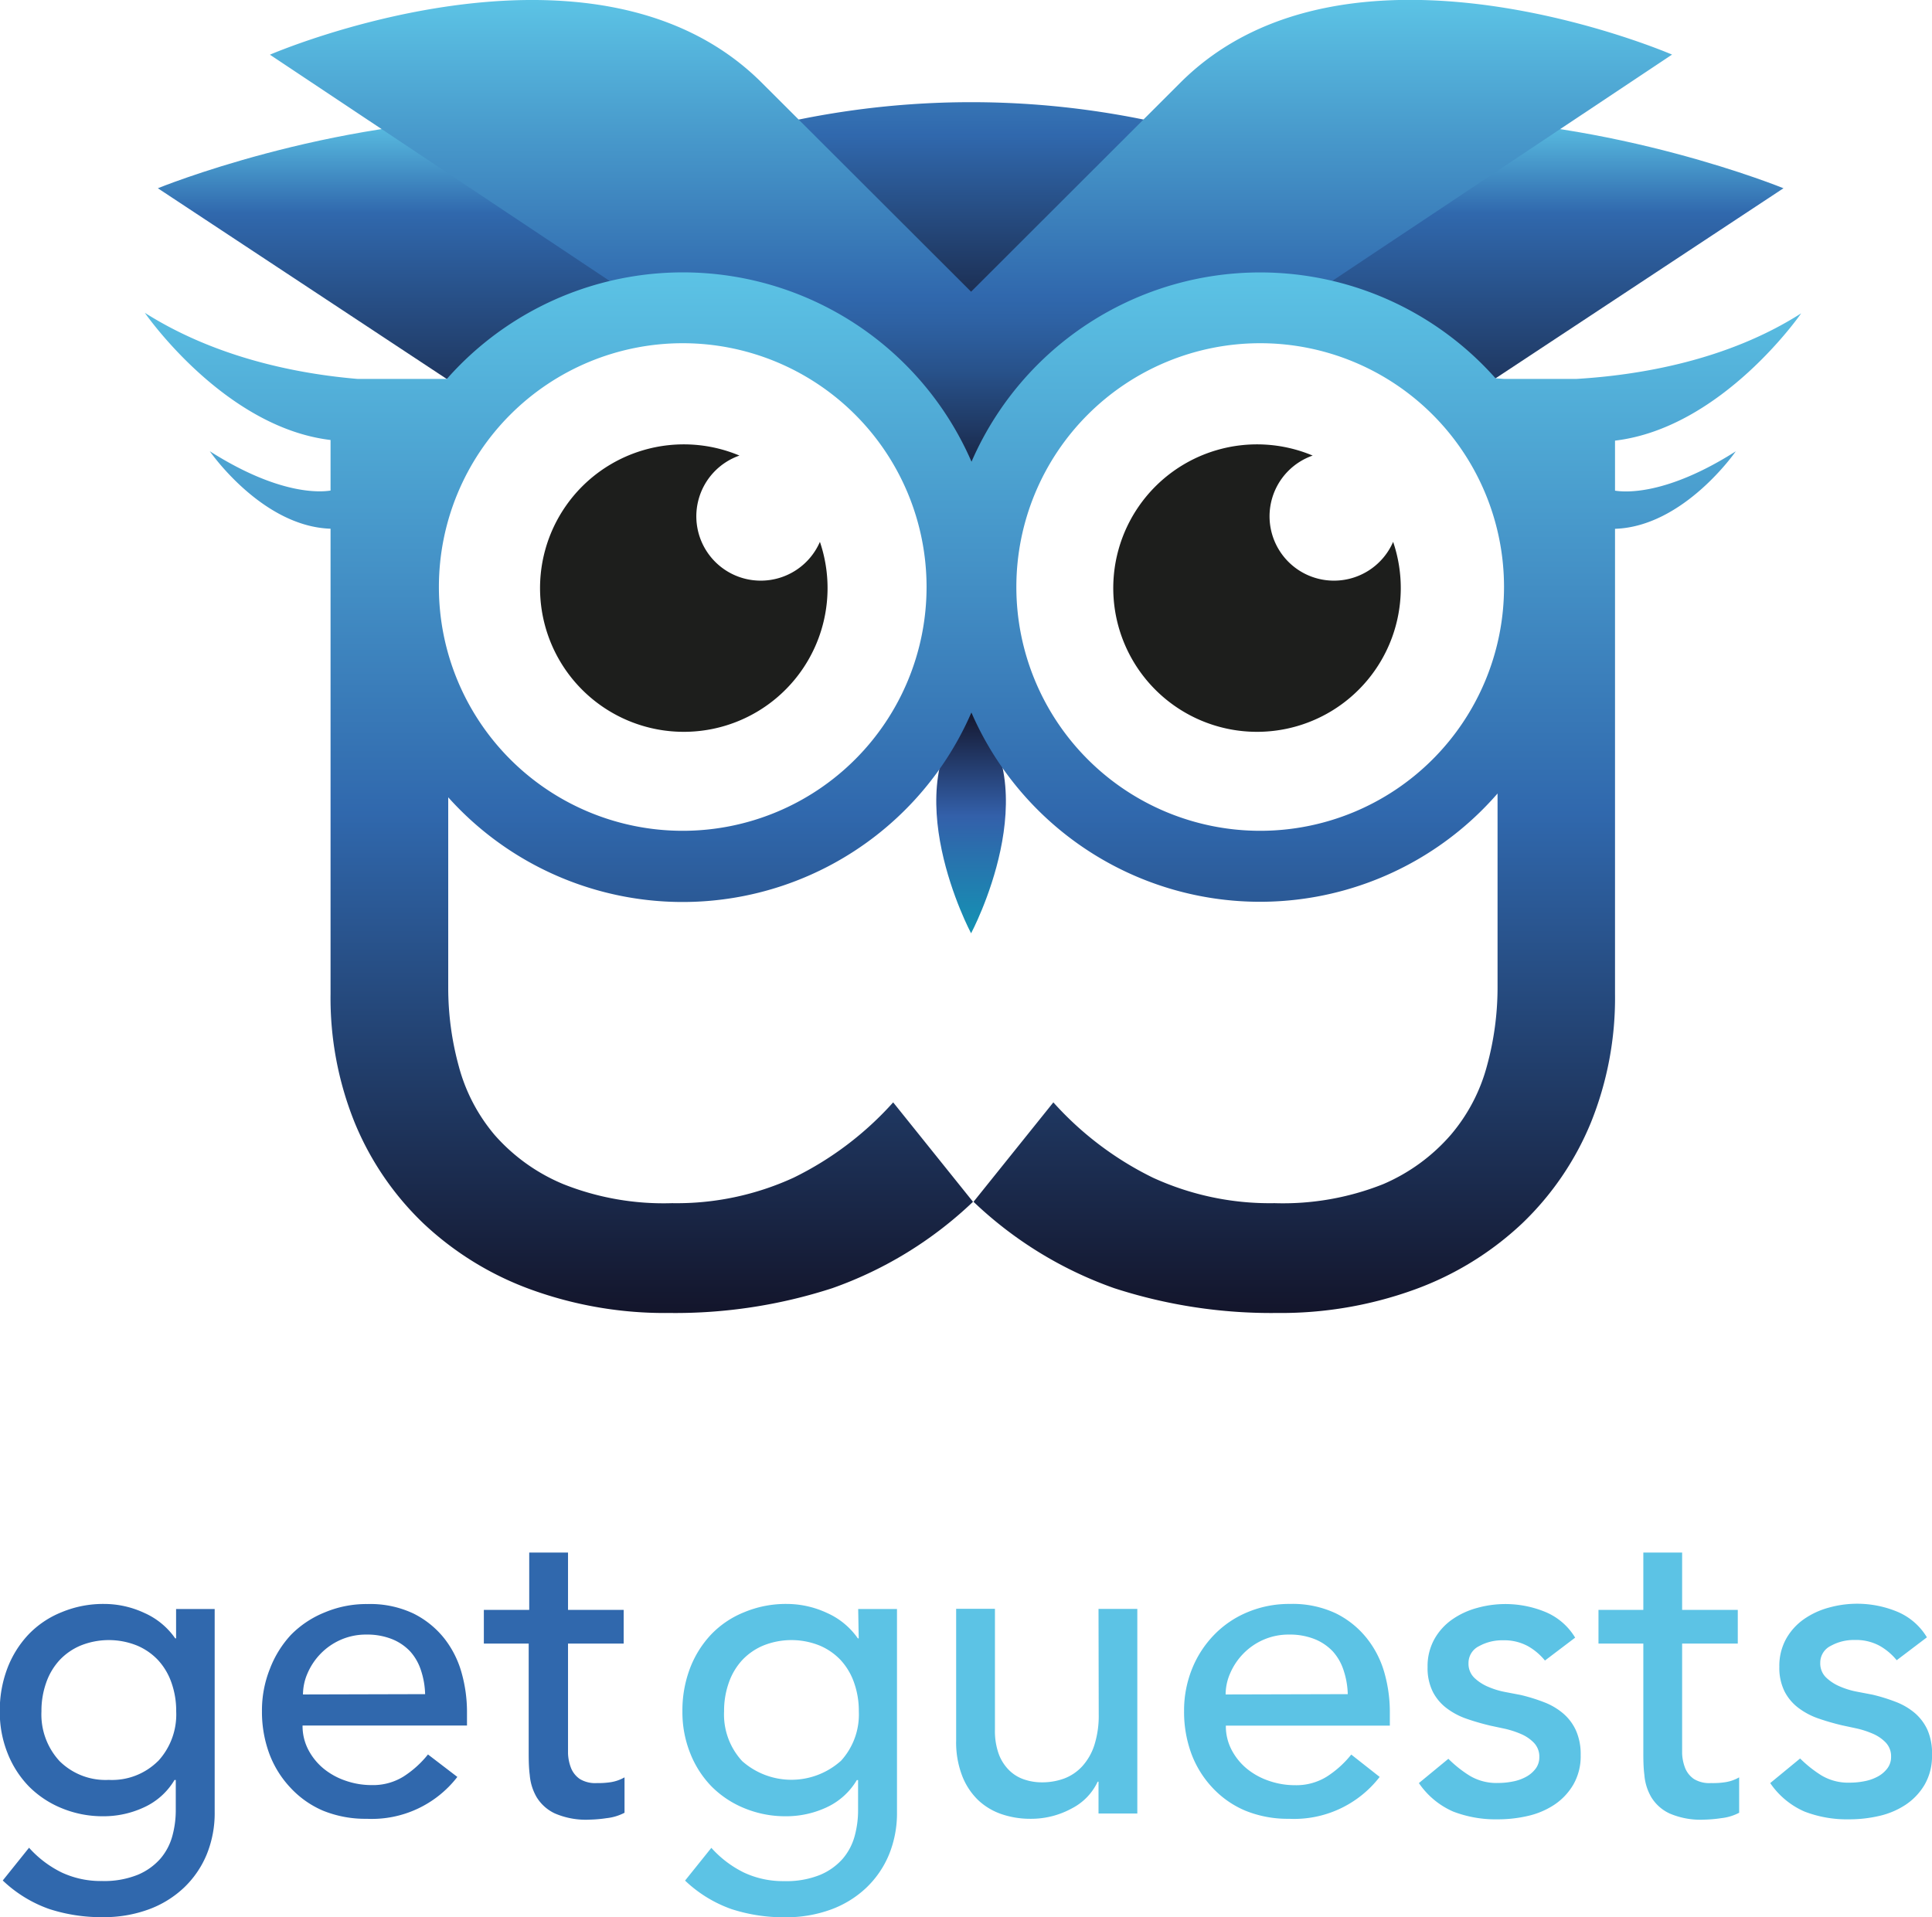
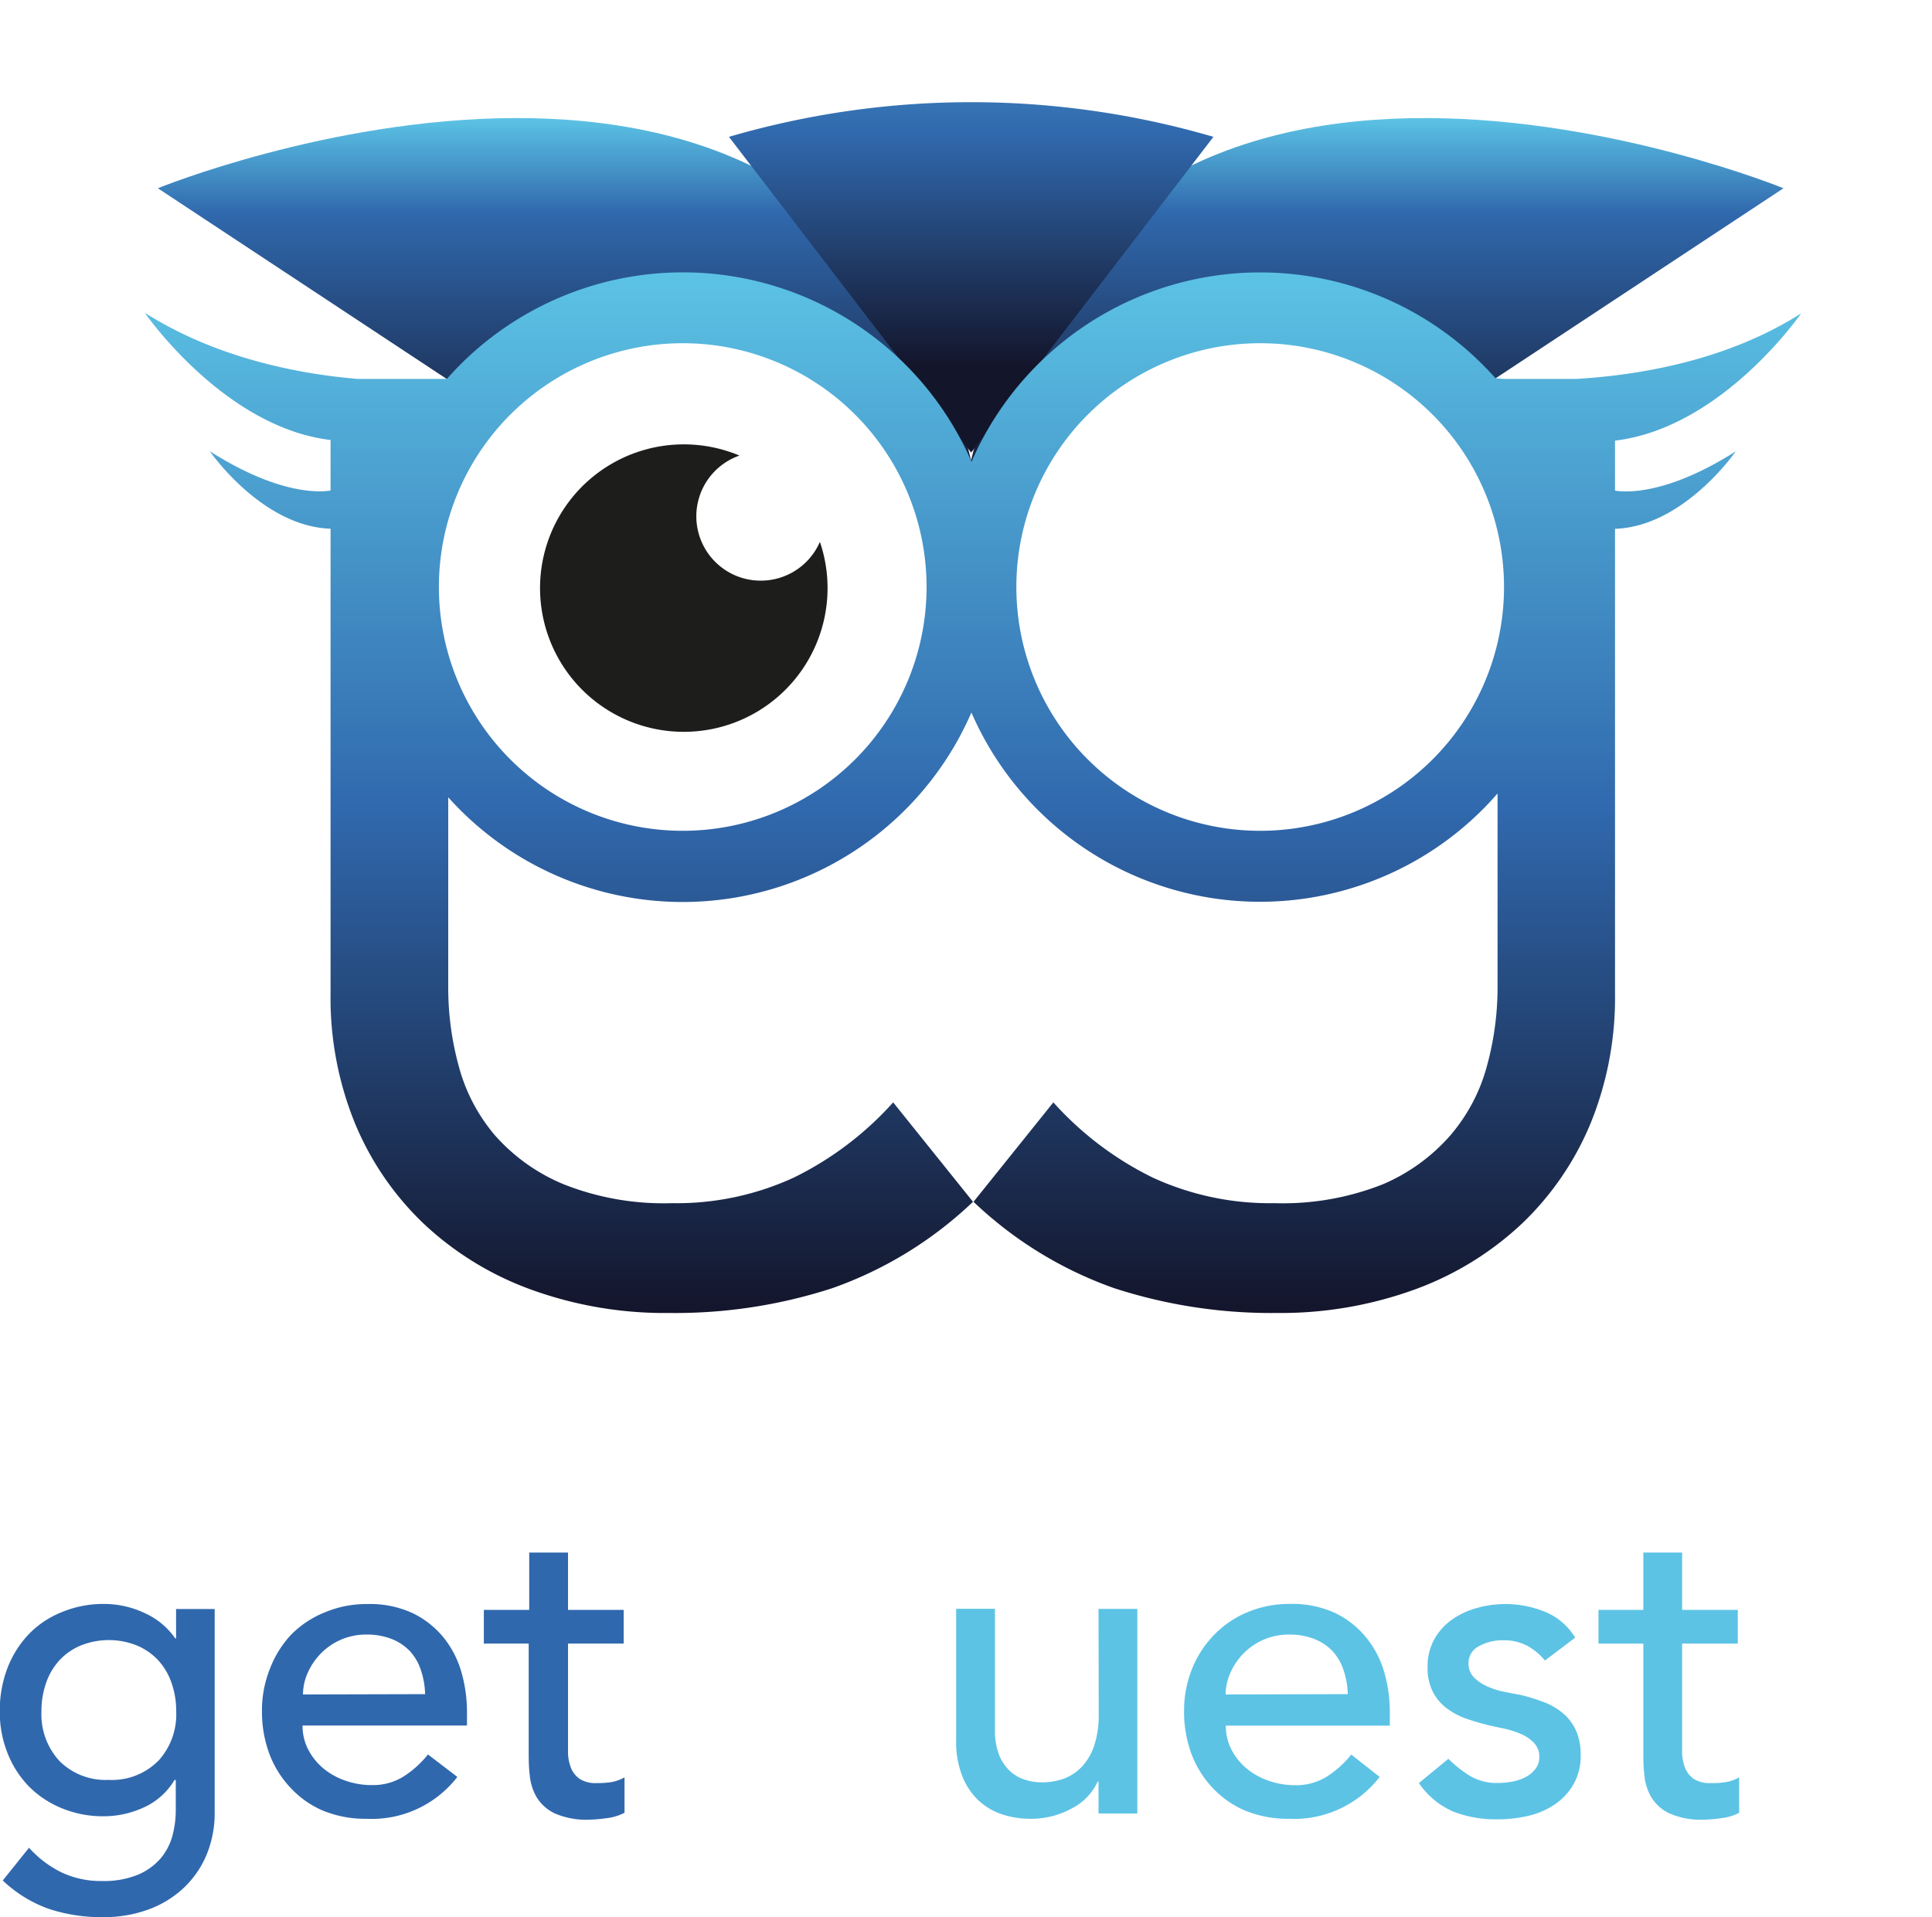
<svg xmlns="http://www.w3.org/2000/svg" xmlns:xlink="http://www.w3.org/1999/xlink" id="Ebene_1" data-name="Ebene 1" viewBox="0 0 182.24 180.87">
  <defs>
    <style>.cls-1{fill:#3068ad;}.cls-2{fill:#5cc3e5;}.cls-3{fill:url(#Unbenannter_Verlauf_29);}.cls-4{fill:url(#Unbenannter_Verlauf_19);}.cls-5{fill:url(#Unbenannter_Verlauf_8);}.cls-6{fill:#1d1e1c;}.cls-7{fill:url(#Unbenannter_Verlauf_22);}.cls-8{fill:url(#Unbenannter_Verlauf_19-2);}</style>
    <linearGradient id="Unbenannter_Verlauf_29" x1="143.14" y1="102.99" x2="143.14" y2="66.91" gradientUnits="userSpaceOnUse">
      <stop offset="0" stop-color="#13152b" />
      <stop offset="0.75" stop-color="#3068ad" />
      <stop offset="1" stop-color="#5cc3e5" />
    </linearGradient>
    <linearGradient id="Unbenannter_Verlauf_19" x1="143.14" y1="195.65" x2="143.14" y2="240.98" gradientTransform="matrix(1, 0, 0, -1, 0, 286)" gradientUnits="userSpaceOnUse">
      <stop offset="0" stop-color="#13152b" />
      <stop offset="0.48" stop-color="#3068ad" />
      <stop offset="1" stop-color="#5cc3e5" />
    </linearGradient>
    <linearGradient id="Unbenannter_Verlauf_8" x1="143.14" y1="122.58" x2="143.14" y2="143.83" gradientUnits="userSpaceOnUse">
      <stop offset="0" stop-color="#131429" />
      <stop offset="0.48" stop-color="#3360aa" />
      <stop offset="1" stop-color="#1493b4" />
    </linearGradient>
    <linearGradient id="Unbenannter_Verlauf_22" x1="143.14" y1="102.35" x2="143.14" y2="55.78" gradientUnits="userSpaceOnUse">
      <stop offset="0" stop-color="#13152b" />
      <stop offset="0.13" stop-color="#1f3862" />
      <stop offset="0.25" stop-color="#28528b" />
      <stop offset="0.35" stop-color="#2e62a4" />
      <stop offset="0.4" stop-color="#3068ad" />
      <stop offset="1" stop-color="#5cc3e5" />
    </linearGradient>
    <linearGradient id="Unbenannter_Verlauf_19-2" x1="143.32" y1="179.65" x2="143.32" y2="81.49" gradientTransform="matrix(1, 0, 0, 1, 0, 0)" xlink:href="#Unbenannter_Verlauf_19" />
  </defs>
  <title>GetGuests_Logo_color_ohne augen_</title>
  <path class="cls-1" d="M68.15,210.35h-.08a7,7,0,0,0-2.91-2.4,9,9,0,0,0-3.81-.85,10.19,10.19,0,0,0-4,.78A8.89,8.89,0,0,0,54.21,210a9.67,9.67,0,0,0-2,3.24,11.2,11.2,0,0,0-.69,4,10.42,10.42,0,0,0,.73,3.93,9.48,9.48,0,0,0,2,3.13,9.31,9.31,0,0,0,3.11,2.07,10.09,10.09,0,0,0,3.93.76,9,9,0,0,0,3.81-.83A6.46,6.46,0,0,0,68,223.71h.12v2.85a9.17,9.17,0,0,1-.32,2.42,5.52,5.52,0,0,1-1.12,2.14,5.84,5.84,0,0,1-2.14,1.53,8.47,8.47,0,0,1-3.38.59,8.7,8.7,0,0,1-3.79-.8,10.07,10.07,0,0,1-3.09-2.34l-2.48,3.09a12.25,12.25,0,0,0,4.38,2.69,15.89,15.89,0,0,0,5.07.77,12.23,12.23,0,0,0,4.31-.73,9.67,9.67,0,0,0,3.34-2.06,9.15,9.15,0,0,0,2.14-3.13,10.31,10.31,0,0,0,.75-4V207.58H68.15Zm-1.71,11.58a6.15,6.15,0,0,1-4.64,1.77,6.16,6.16,0,0,1-4.64-1.77,6.48,6.48,0,0,1-1.71-4.7,7.93,7.93,0,0,1,.45-2.71,6.08,6.08,0,0,1,1.26-2.12,5.79,5.79,0,0,1,2-1.38,7.11,7.11,0,0,1,5.29,0,5.82,5.82,0,0,1,2,1.38,6.08,6.08,0,0,1,1.26,2.12,7.93,7.93,0,0,1,.45,2.71A6.48,6.48,0,0,1,66.44,221.94Z" transform="translate(-51.54 -55.78)" />
  <path class="cls-1" d="M93.43,210.33A8.59,8.59,0,0,0,90.53,208a9.55,9.55,0,0,0-4.34-.89,10.12,10.12,0,0,0-4,.78A9.39,9.39,0,0,0,79,210,9.87,9.87,0,0,0,77,213.22a10.53,10.53,0,0,0-.75,4,11.38,11.38,0,0,0,.69,4,9.53,9.53,0,0,0,2,3.22A9,9,0,0,0,82,226.6a10.59,10.59,0,0,0,4.13.77,10.19,10.19,0,0,0,8.55-3.95l-2.77-2.12a9.52,9.52,0,0,1-2.32,2.09,5.46,5.46,0,0,1-3,.8,7.42,7.42,0,0,1-2.44-.41,6.64,6.64,0,0,1-2.08-1.14,5.76,5.76,0,0,1-1.44-1.77,4.83,4.83,0,0,1-.55-2.3H95.59v-1.3a13.62,13.62,0,0,0-.51-3.68A9.26,9.26,0,0,0,93.43,210.33Zm-13.31,5.31a5,5,0,0,1,.43-2,6.09,6.09,0,0,1,1.2-1.81,6,6,0,0,1,1.89-1.33,5.9,5.9,0,0,1,2.46-.51,6.34,6.34,0,0,1,2.42.43,4.82,4.82,0,0,1,1.73,1.18,4.92,4.92,0,0,1,1,1.77,7.67,7.67,0,0,1,.39,2.24Z" transform="translate(-51.54 -55.78)" />
  <path class="cls-1" d="M107.85,224a2.8,2.8,0,0,1-1.61-.38,2.31,2.31,0,0,1-.82-1,4.22,4.22,0,0,1-.3-1.42c0-.53,0-1.06,0-1.61v-8.75h5.25v-3.18h-5.25v-5.41h-3.66v5.41H97.18v3.18h4.23v10.06c0,.79,0,1.57.1,2.34a4.93,4.93,0,0,0,.65,2.09,4,4,0,0,0,1.71,1.53,7.36,7.36,0,0,0,3.28.59,12.49,12.49,0,0,0,1.61-.14,4.74,4.74,0,0,0,1.69-.51v-3.34a3.82,3.82,0,0,1-1.26.45A7.63,7.63,0,0,1,107.85,224Z" transform="translate(-51.54 -55.78)" />
-   <path class="cls-2" d="M132.54,210.35h-.08a7,7,0,0,0-2.91-2.4,9,9,0,0,0-3.81-.85,10.19,10.19,0,0,0-4,.78A8.89,8.89,0,0,0,118.6,210a9.67,9.67,0,0,0-2,3.24,11.2,11.2,0,0,0-.69,4,10.42,10.42,0,0,0,.73,3.93,9.48,9.48,0,0,0,2,3.13,9.31,9.31,0,0,0,3.11,2.07,10.09,10.09,0,0,0,3.93.76,9,9,0,0,0,3.81-.83,6.46,6.46,0,0,0,2.87-2.58h.12v2.85a9.17,9.17,0,0,1-.32,2.42,5.52,5.52,0,0,1-1.12,2.14,5.84,5.84,0,0,1-2.14,1.53,8.47,8.47,0,0,1-3.38.59,8.7,8.7,0,0,1-3.79-.8,10.07,10.07,0,0,1-3.09-2.34l-2.48,3.09a12.25,12.25,0,0,0,4.38,2.69,15.89,15.89,0,0,0,5.07.77,12.23,12.23,0,0,0,4.31-.73,9.67,9.67,0,0,0,3.34-2.06,9.15,9.15,0,0,0,2.14-3.13,10.31,10.31,0,0,0,.75-4V207.58h-3.66Zm-1.71,11.58a7,7,0,0,1-9.28,0,6.48,6.48,0,0,1-1.71-4.7,7.93,7.93,0,0,1,.45-2.71,6.08,6.08,0,0,1,1.26-2.12,5.79,5.79,0,0,1,2-1.38,7.11,7.11,0,0,1,5.29,0,5.82,5.82,0,0,1,2,1.38,6.08,6.08,0,0,1,1.26,2.12,7.93,7.93,0,0,1,.45,2.71A6.48,6.48,0,0,1,130.83,221.94Z" transform="translate(-51.54 -55.78)" />
  <path class="cls-2" d="M155.18,217.52a9.15,9.15,0,0,1-.41,2.89,5.47,5.47,0,0,1-1.14,2,4.44,4.44,0,0,1-1.71,1.16,6,6,0,0,1-2.12.36,5.12,5.12,0,0,1-1.65-.27,3.65,3.65,0,0,1-1.4-.85,4.18,4.18,0,0,1-1-1.55,6.41,6.41,0,0,1-.36-2.3v-11.4h-3.66V220a8.79,8.79,0,0,0,.57,3.32,6.37,6.37,0,0,0,1.52,2.3,6.07,6.07,0,0,0,2.22,1.32,8.32,8.32,0,0,0,2.69.43,8,8,0,0,0,3.95-1,5.41,5.41,0,0,0,2.4-2.5h.08v3h3.66v-19.3h-3.66Z" transform="translate(-51.54 -55.78)" />
  <path class="cls-2" d="M180.46,210.33a8.59,8.59,0,0,0-2.91-2.34,9.55,9.55,0,0,0-4.34-.89,10.12,10.12,0,0,0-4,.78,9.39,9.39,0,0,0-3.15,2.14,9.87,9.87,0,0,0-2.08,3.21,10.53,10.53,0,0,0-.75,4,11.39,11.39,0,0,0,.69,4,9.53,9.53,0,0,0,2,3.22A9,9,0,0,0,169,226.6a10.59,10.59,0,0,0,4.13.77,10.19,10.19,0,0,0,8.55-3.95L179,221.31a9.52,9.52,0,0,1-2.32,2.09,5.46,5.46,0,0,1-3,.8,7.42,7.42,0,0,1-2.44-.41,6.64,6.64,0,0,1-2.08-1.14,5.76,5.76,0,0,1-1.44-1.77,4.83,4.83,0,0,1-.55-2.3h15.47v-1.3a13.62,13.62,0,0,0-.51-3.68A9.26,9.26,0,0,0,180.46,210.33Zm-13.31,5.31a5,5,0,0,1,.43-2,6.09,6.09,0,0,1,1.2-1.81,6,6,0,0,1,1.89-1.33,5.9,5.9,0,0,1,2.46-.51,6.34,6.34,0,0,1,2.42.43,4.82,4.82,0,0,1,1.73,1.18,4.92,4.92,0,0,1,1,1.77,7.67,7.67,0,0,1,.39,2.24Z" transform="translate(-51.54 -55.78)" />
  <path class="cls-2" d="M199,217.44a6.16,6.16,0,0,0-1.79-1.06,16.75,16.75,0,0,0-2.22-.69l-1.46-.28a7.55,7.55,0,0,1-1.61-.49,4.29,4.29,0,0,1-1.31-.85,1.84,1.84,0,0,1-.55-1.38,1.76,1.76,0,0,1,1-1.61,4.48,4.48,0,0,1,2.26-.55,4.66,4.66,0,0,1,2.34.55,5.65,5.65,0,0,1,1.61,1.36l2.85-2.16a5.93,5.93,0,0,0-2.85-2.44,9.9,9.9,0,0,0-6.41-.36,7.51,7.51,0,0,0-2.36,1.1,5.61,5.61,0,0,0-1.67,1.86,5.25,5.25,0,0,0-.63,2.62,5,5,0,0,0,.49,2.32,4.52,4.52,0,0,0,1.3,1.55,6.75,6.75,0,0,0,1.88,1q1.06.37,2.24.65l1.4.3a8.78,8.78,0,0,1,1.5.49,3.72,3.72,0,0,1,1.22.83,1.87,1.87,0,0,1,.51,1.35,1.78,1.78,0,0,1-.34,1.08,2.78,2.78,0,0,1-.89.77,4.24,4.24,0,0,1-1.26.45,7.09,7.09,0,0,1-1.4.14,4.92,4.92,0,0,1-2.69-.69,11.38,11.38,0,0,1-2-1.59L185.38,224a7.57,7.57,0,0,0,3.24,2.69,11.14,11.14,0,0,0,4.21.73,12.42,12.42,0,0,0,2.83-.32,7.53,7.53,0,0,0,2.5-1.06,5.81,5.81,0,0,0,1.79-1.9,5.35,5.35,0,0,0,.69-2.79,5.48,5.48,0,0,0-.43-2.28A4.62,4.62,0,0,0,199,217.44Z" transform="translate(-51.54 -55.78)" />
  <path class="cls-2" d="M212.94,224a2.8,2.8,0,0,1-1.61-.38,2.31,2.31,0,0,1-.82-1,4.22,4.22,0,0,1-.3-1.42c0-.53,0-1.06,0-1.61v-8.75h5.25v-3.18h-5.25v-5.41h-3.66v5.41h-4.23v3.18h4.23v10.06c0,.79,0,1.57.1,2.34a4.93,4.93,0,0,0,.65,2.09,4,4,0,0,0,1.71,1.53,7.36,7.36,0,0,0,3.28.59,12.49,12.49,0,0,0,1.61-.14,4.74,4.74,0,0,0,1.69-.51v-3.34a3.82,3.82,0,0,1-1.26.45A7.63,7.63,0,0,1,212.94,224Z" transform="translate(-51.54 -55.78)" />
-   <path class="cls-2" d="M233.36,219a4.62,4.62,0,0,0-1.18-1.59,6.16,6.16,0,0,0-1.79-1.06,16.75,16.75,0,0,0-2.22-.69l-1.46-.28a7.56,7.56,0,0,1-1.61-.49,4.29,4.29,0,0,1-1.31-.85,1.84,1.84,0,0,1-.55-1.38,1.76,1.76,0,0,1,1-1.61,4.48,4.48,0,0,1,2.26-.55,4.66,4.66,0,0,1,2.34.55,5.65,5.65,0,0,1,1.61,1.36l2.85-2.16a5.93,5.93,0,0,0-2.85-2.44,9.9,9.9,0,0,0-6.41-.36,7.51,7.51,0,0,0-2.36,1.1,5.61,5.61,0,0,0-1.67,1.86,5.25,5.25,0,0,0-.63,2.62,5,5,0,0,0,.49,2.32,4.52,4.52,0,0,0,1.3,1.55,6.75,6.75,0,0,0,1.88,1q1.06.37,2.24.65l1.4.3a8.78,8.78,0,0,1,1.5.49,3.72,3.72,0,0,1,1.22.83,1.87,1.87,0,0,1,.51,1.35,1.78,1.78,0,0,1-.34,1.08,2.78,2.78,0,0,1-.89.77,4.24,4.24,0,0,1-1.26.45,7.09,7.09,0,0,1-1.4.14,4.92,4.92,0,0,1-2.69-.69,11.38,11.38,0,0,1-2-1.59L218.52,224a7.57,7.57,0,0,0,3.24,2.69,11.14,11.14,0,0,0,4.21.73,12.42,12.42,0,0,0,2.83-.32,7.53,7.53,0,0,0,2.5-1.06,5.81,5.81,0,0,0,1.79-1.9,5.35,5.35,0,0,0,.69-2.79A5.48,5.48,0,0,0,233.36,219Z" transform="translate(-51.54 -55.78)" />
  <path class="cls-3" d="M143.14,99.2C130.52,47.33,66.43,73.54,66.43,73.54l27.26,18c33.49-13.56,48.25,9.42,49.41,11.33V103l0-.07,0,.07v-.13c1.16-1.91,15.92-24.88,49.41-11.33l27.26-18S155.76,47.33,143.14,99.2Z" transform="translate(-51.54 -55.78)" />
  <path class="cls-4" d="M143.14,98.48,166,68.69a81.47,81.47,0,0,0-45.7,0l22.85,29.79Z" transform="translate(-51.54 -55.78)" />
-   <path class="cls-5" d="M143.14,122.58c-7.39,7.39,0,21.25,0,21.25S150.53,130,143.14,122.58Z" transform="translate(-51.54 -55.78)" />
  <path class="cls-6" d="M123.29,110.56a6.07,6.07,0,0,1-2-11.8,13.56,13.56,0,1,0,7.59,8.14A6.08,6.08,0,0,1,123.29,110.56Z" transform="translate(-51.54 -55.78)" />
-   <path class="cls-6" d="M177.36,110.56a6.07,6.07,0,0,1-2-11.8,13.56,13.56,0,1,0,7.59,8.14A6.08,6.08,0,0,1,177.36,110.56Z" transform="translate(-51.54 -55.78)" />
-   <path class="cls-7" d="M169.86,83.49a27.53,27.53,0,0,1,4.87.44l34.53-23s-30.49-13.21-46.37,2.64L143.14,83.3,123.39,63.58C107.51,47.73,77,60.94,77,60.94l34.53,23a27.38,27.38,0,0,1,30.91,18.43l1.93-1.54A27.4,27.4,0,0,1,169.86,83.49Z" transform="translate(-51.54 -55.78)" />
  <path class="cls-8" d="M221.44,85.34c-7,4.47-15.31,5.84-21.23,6.19h-6.78l-.82-.06a29.68,29.68,0,0,0-49.43,7.87,29.68,29.68,0,0,0-49.49-7.81h-8.4c-5.71-.48-13.4-2-20.09-6.24,0,0,7.44,10.8,17.52,12v4.77c-.91.15-4.82.47-11.39-3.71,0,0,4.89,7.1,11.39,7.31v43.87A31.38,31.38,0,0,0,85,161.7a27.74,27.74,0,0,0,6.48,9.5,29.39,29.39,0,0,0,10.12,6.23,37,37,0,0,0,13.08,2.22,48,48,0,0,0,15.37-2.34,37.09,37.09,0,0,0,13.27-8.15l-7.53-9.38a30.74,30.74,0,0,1-9.38,7.1,26.4,26.4,0,0,1-11.48,2.41,25.56,25.56,0,0,1-10.24-1.79,17.61,17.61,0,0,1-6.48-4.63,16.65,16.65,0,0,1-3.39-6.48,28,28,0,0,1-1-7.34V131a29.69,29.69,0,0,0,49.35-8,29.68,29.68,0,0,0,49.63,7.64V149a28,28,0,0,1-1,7.34,16.65,16.65,0,0,1-3.39,6.48A17.61,17.61,0,0,1,182,167.5a25.56,25.56,0,0,1-10.24,1.79,26.4,26.4,0,0,1-11.48-2.41,30.74,30.74,0,0,1-9.38-7.1l-7.53,9.38a37.09,37.09,0,0,0,13.27,8.15A48,48,0,0,0,172,179.65,37,37,0,0,0,185,177.43a29.39,29.39,0,0,0,10.12-6.23,27.74,27.74,0,0,0,6.48-9.5,31.38,31.38,0,0,0,2.28-12.16V105.67c6.5-.21,11.39-7.31,11.39-7.31-6.57,4.18-10.48,3.86-11.39,3.71V97.35C214,96.15,221.44,85.34,221.44,85.34Zm-105.5,48.82a23,23,0,1,1,23-23A23,23,0,0,1,115.94,134.16ZM192.81,91.7h0Zm-22.4,42.46a23,23,0,1,1,23-23A23,23,0,0,1,170.42,134.16Z" transform="translate(-51.54 -55.78)" />
</svg>